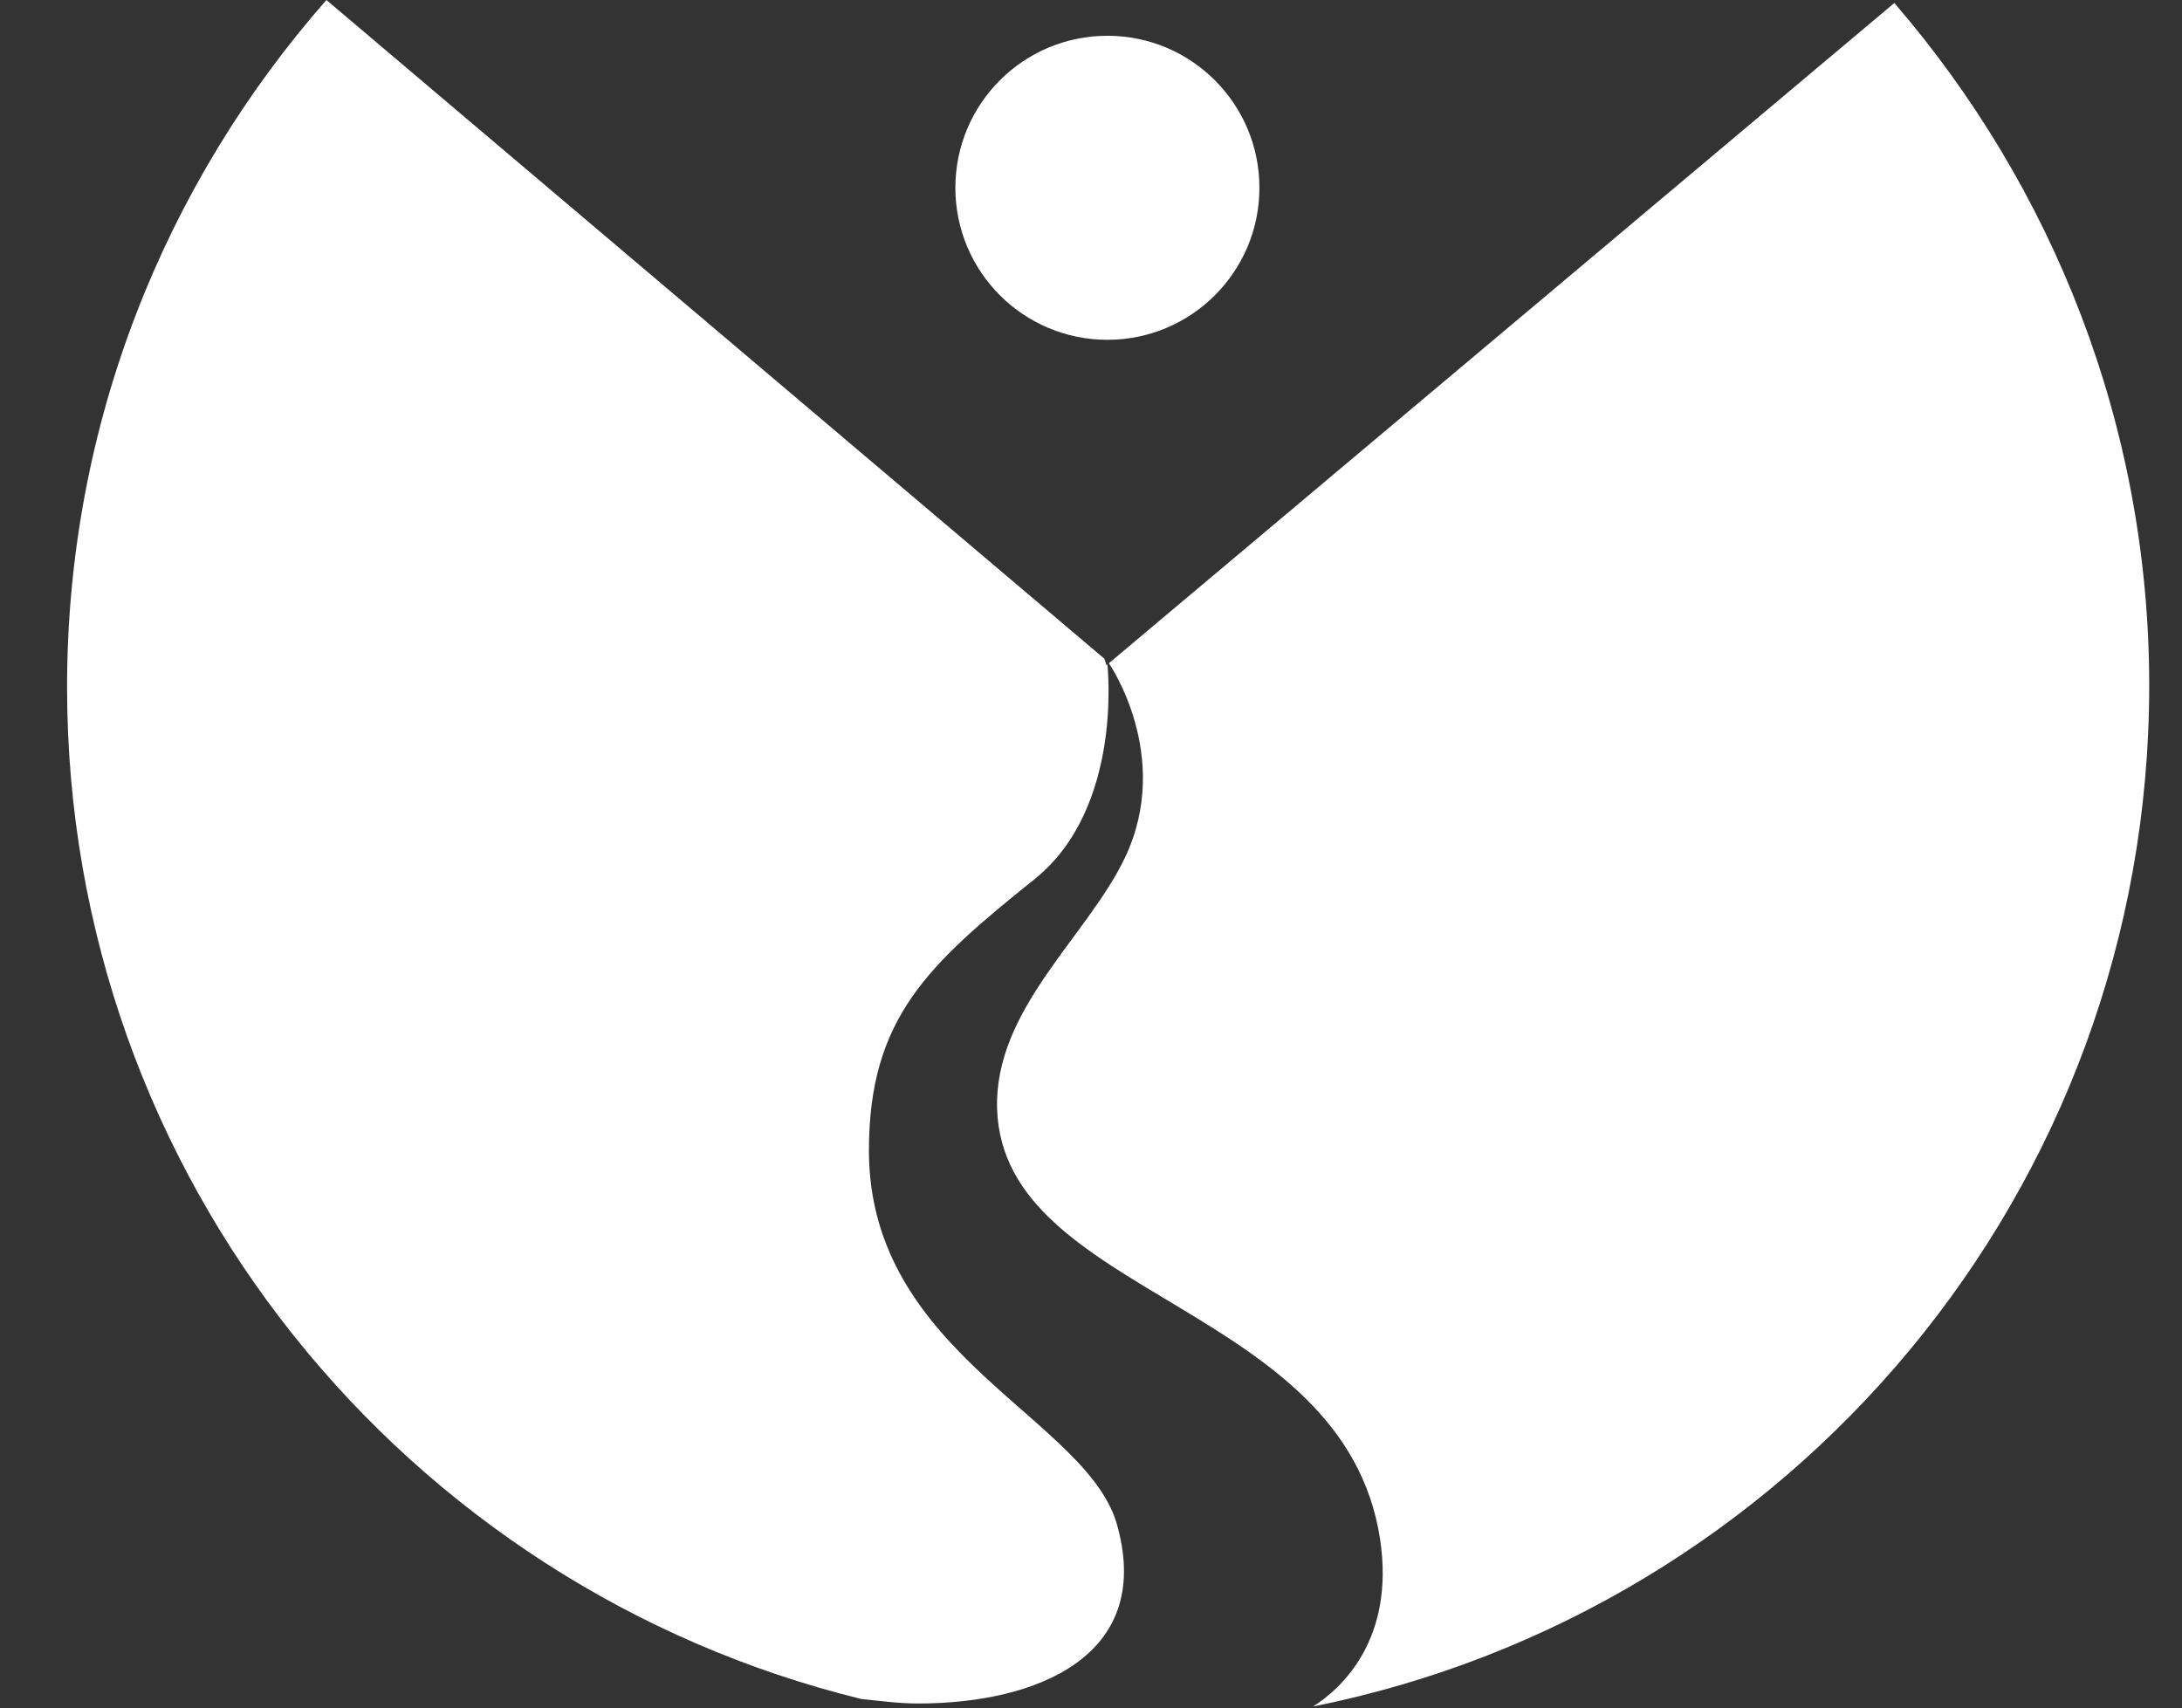
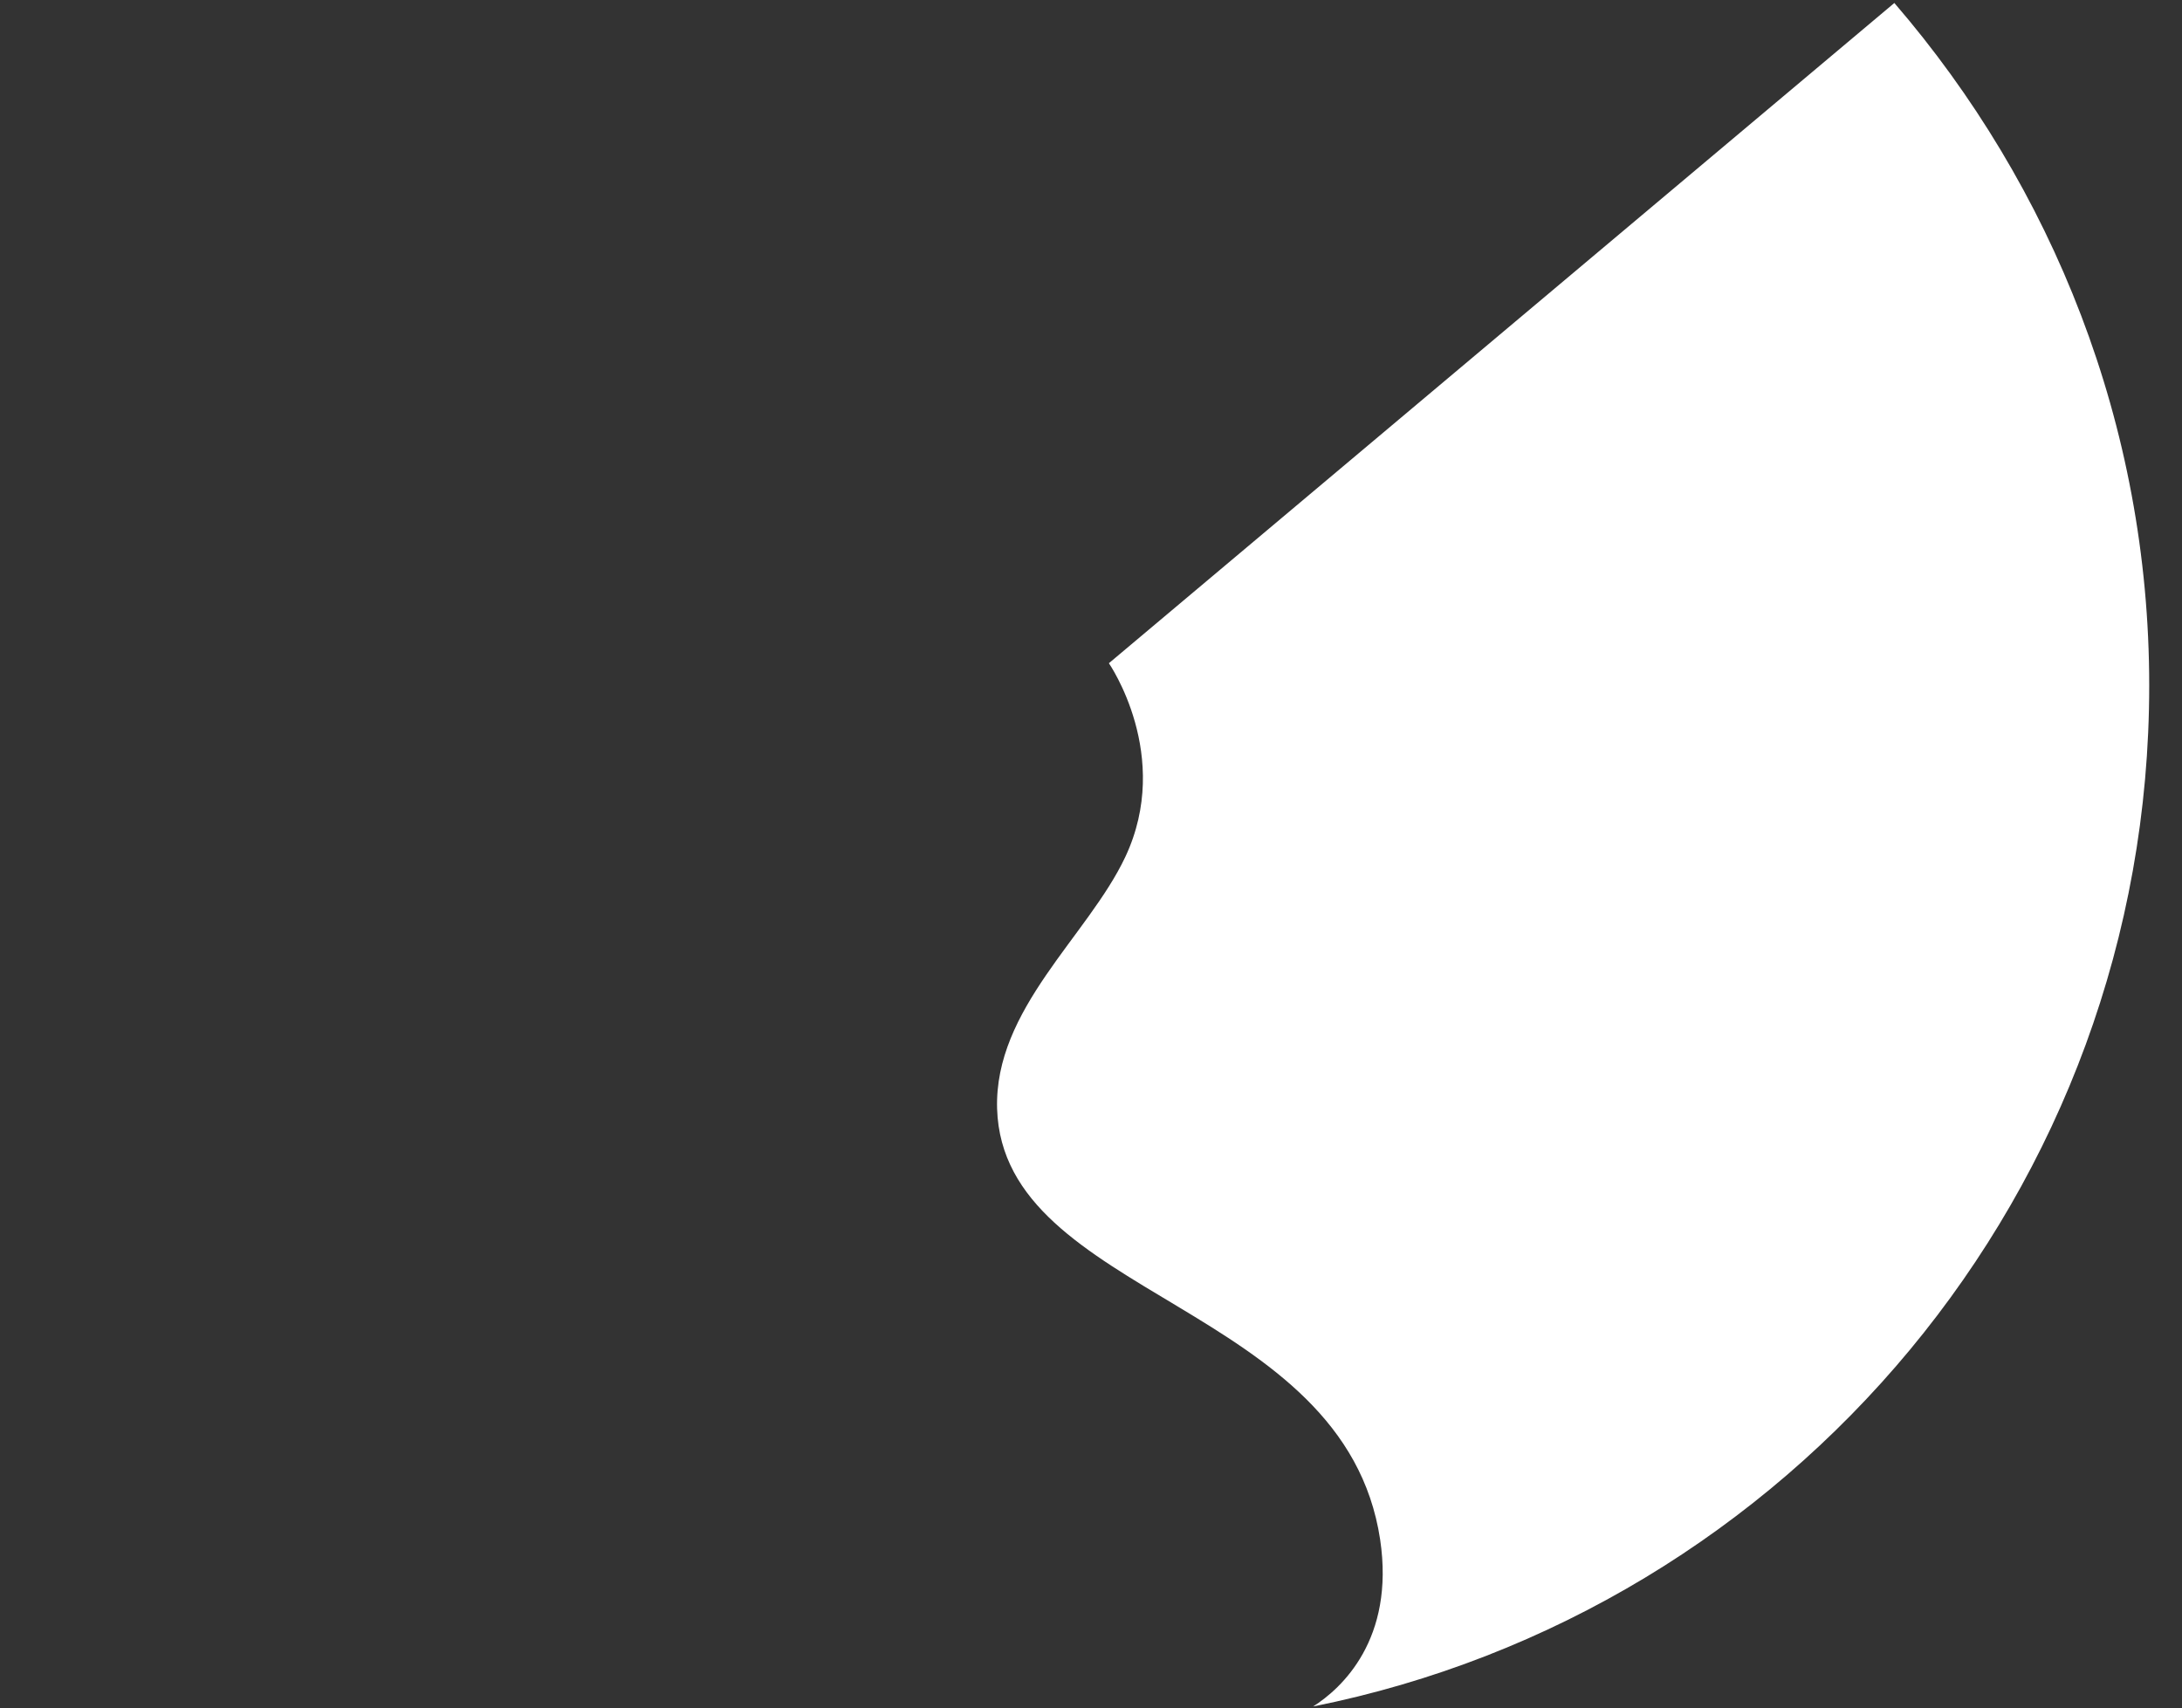
<svg xmlns="http://www.w3.org/2000/svg" version="1.1" id="Camada_1" x="0px" y="0px" viewBox="0 0 146.4 114.6" style="enable-background:new 0 0 146.4 114.6;" xml:space="preserve">
  <rect x="0" y="0" width="146.4" height="114.6" fill="#333333" stroke="none" />
  <style type="text/css">
	.st0{fill:#FFFFFF;}
</style>
  <g>
    <g>
-       <path class="st0" d="M74.2,44.5l-0.1-0.3L21.9,0C11.1,12.3,4.5,28.4,4.5,46.1c0,32.9,22.7,60.4,53.3,67.9c1.1,0.1,2.4,0.3,3.8,0.3    c8,0,15.7-3.2,13.4-11.8C73.2,95.2,58.3,91,58.3,77.2c0-8.9,4-12.5,11.1-18.2c6-4.8,4.9-14.4,4.9-14.4H74.2L74.2,44.5z" />
-       <path class="st0" d="M74.4,44.5c0,0,4.3,6.2,1.1,13c-2.5,5.3-8.8,10.2-8.6,16.9c0.4,12.7,23.3,13,25.7,28.9c1,6.7-2.6,10-4.5,11.2    c32-6.4,56.1-34.6,56.1-68.5c0-17.5-6.5-33.5-17.1-45.8L74.4,44.5z" />
+       <path class="st0" d="M74.4,44.5c0,0,4.3,6.2,1.1,13c-2.5,5.3-8.8,10.2-8.6,16.9c0.4,12.7,23.3,13,25.7,28.9c1,6.7-2.6,10-4.5,11.2    c32-6.4,56.1-34.6,56.1-68.5c0-17.5-6.5-33.5-17.1-45.8L74.4,44.5" />
    </g>
-     <path class="st0" d="M74.4,44.5" />
  </g>
-   <circle class="st0" cx="74.3" cy="12.6" r="10.2" />
</svg>